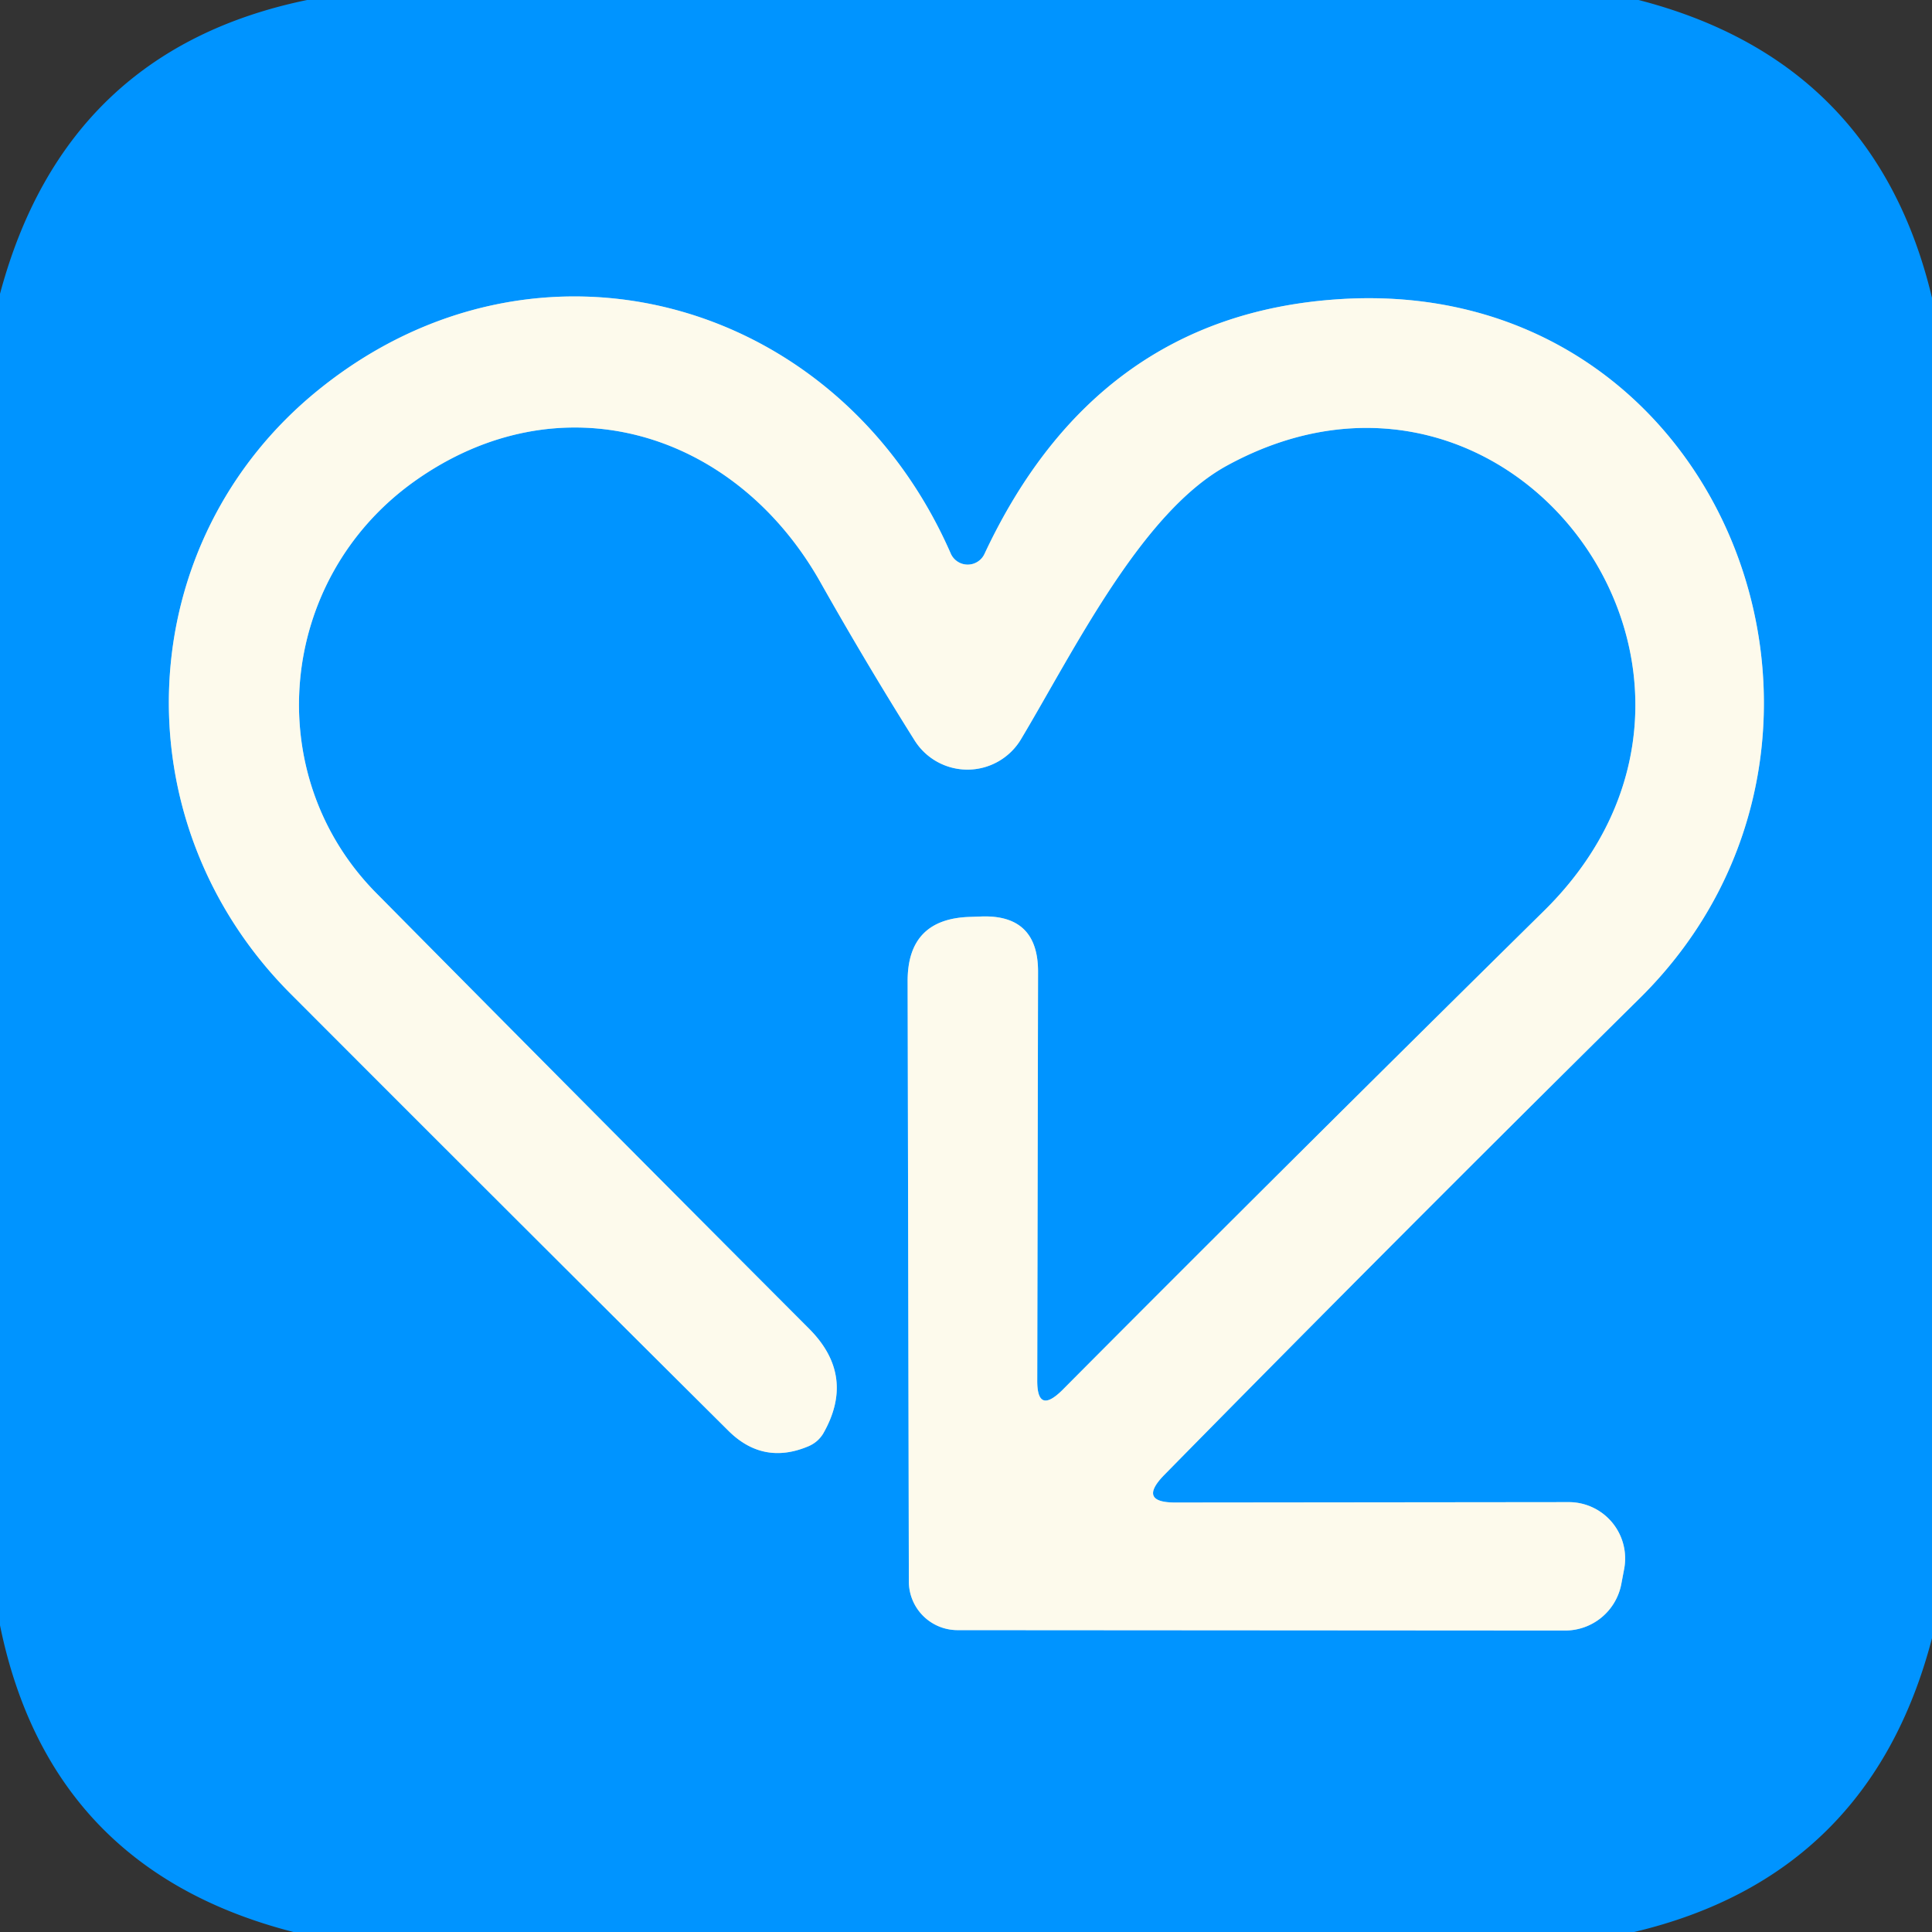
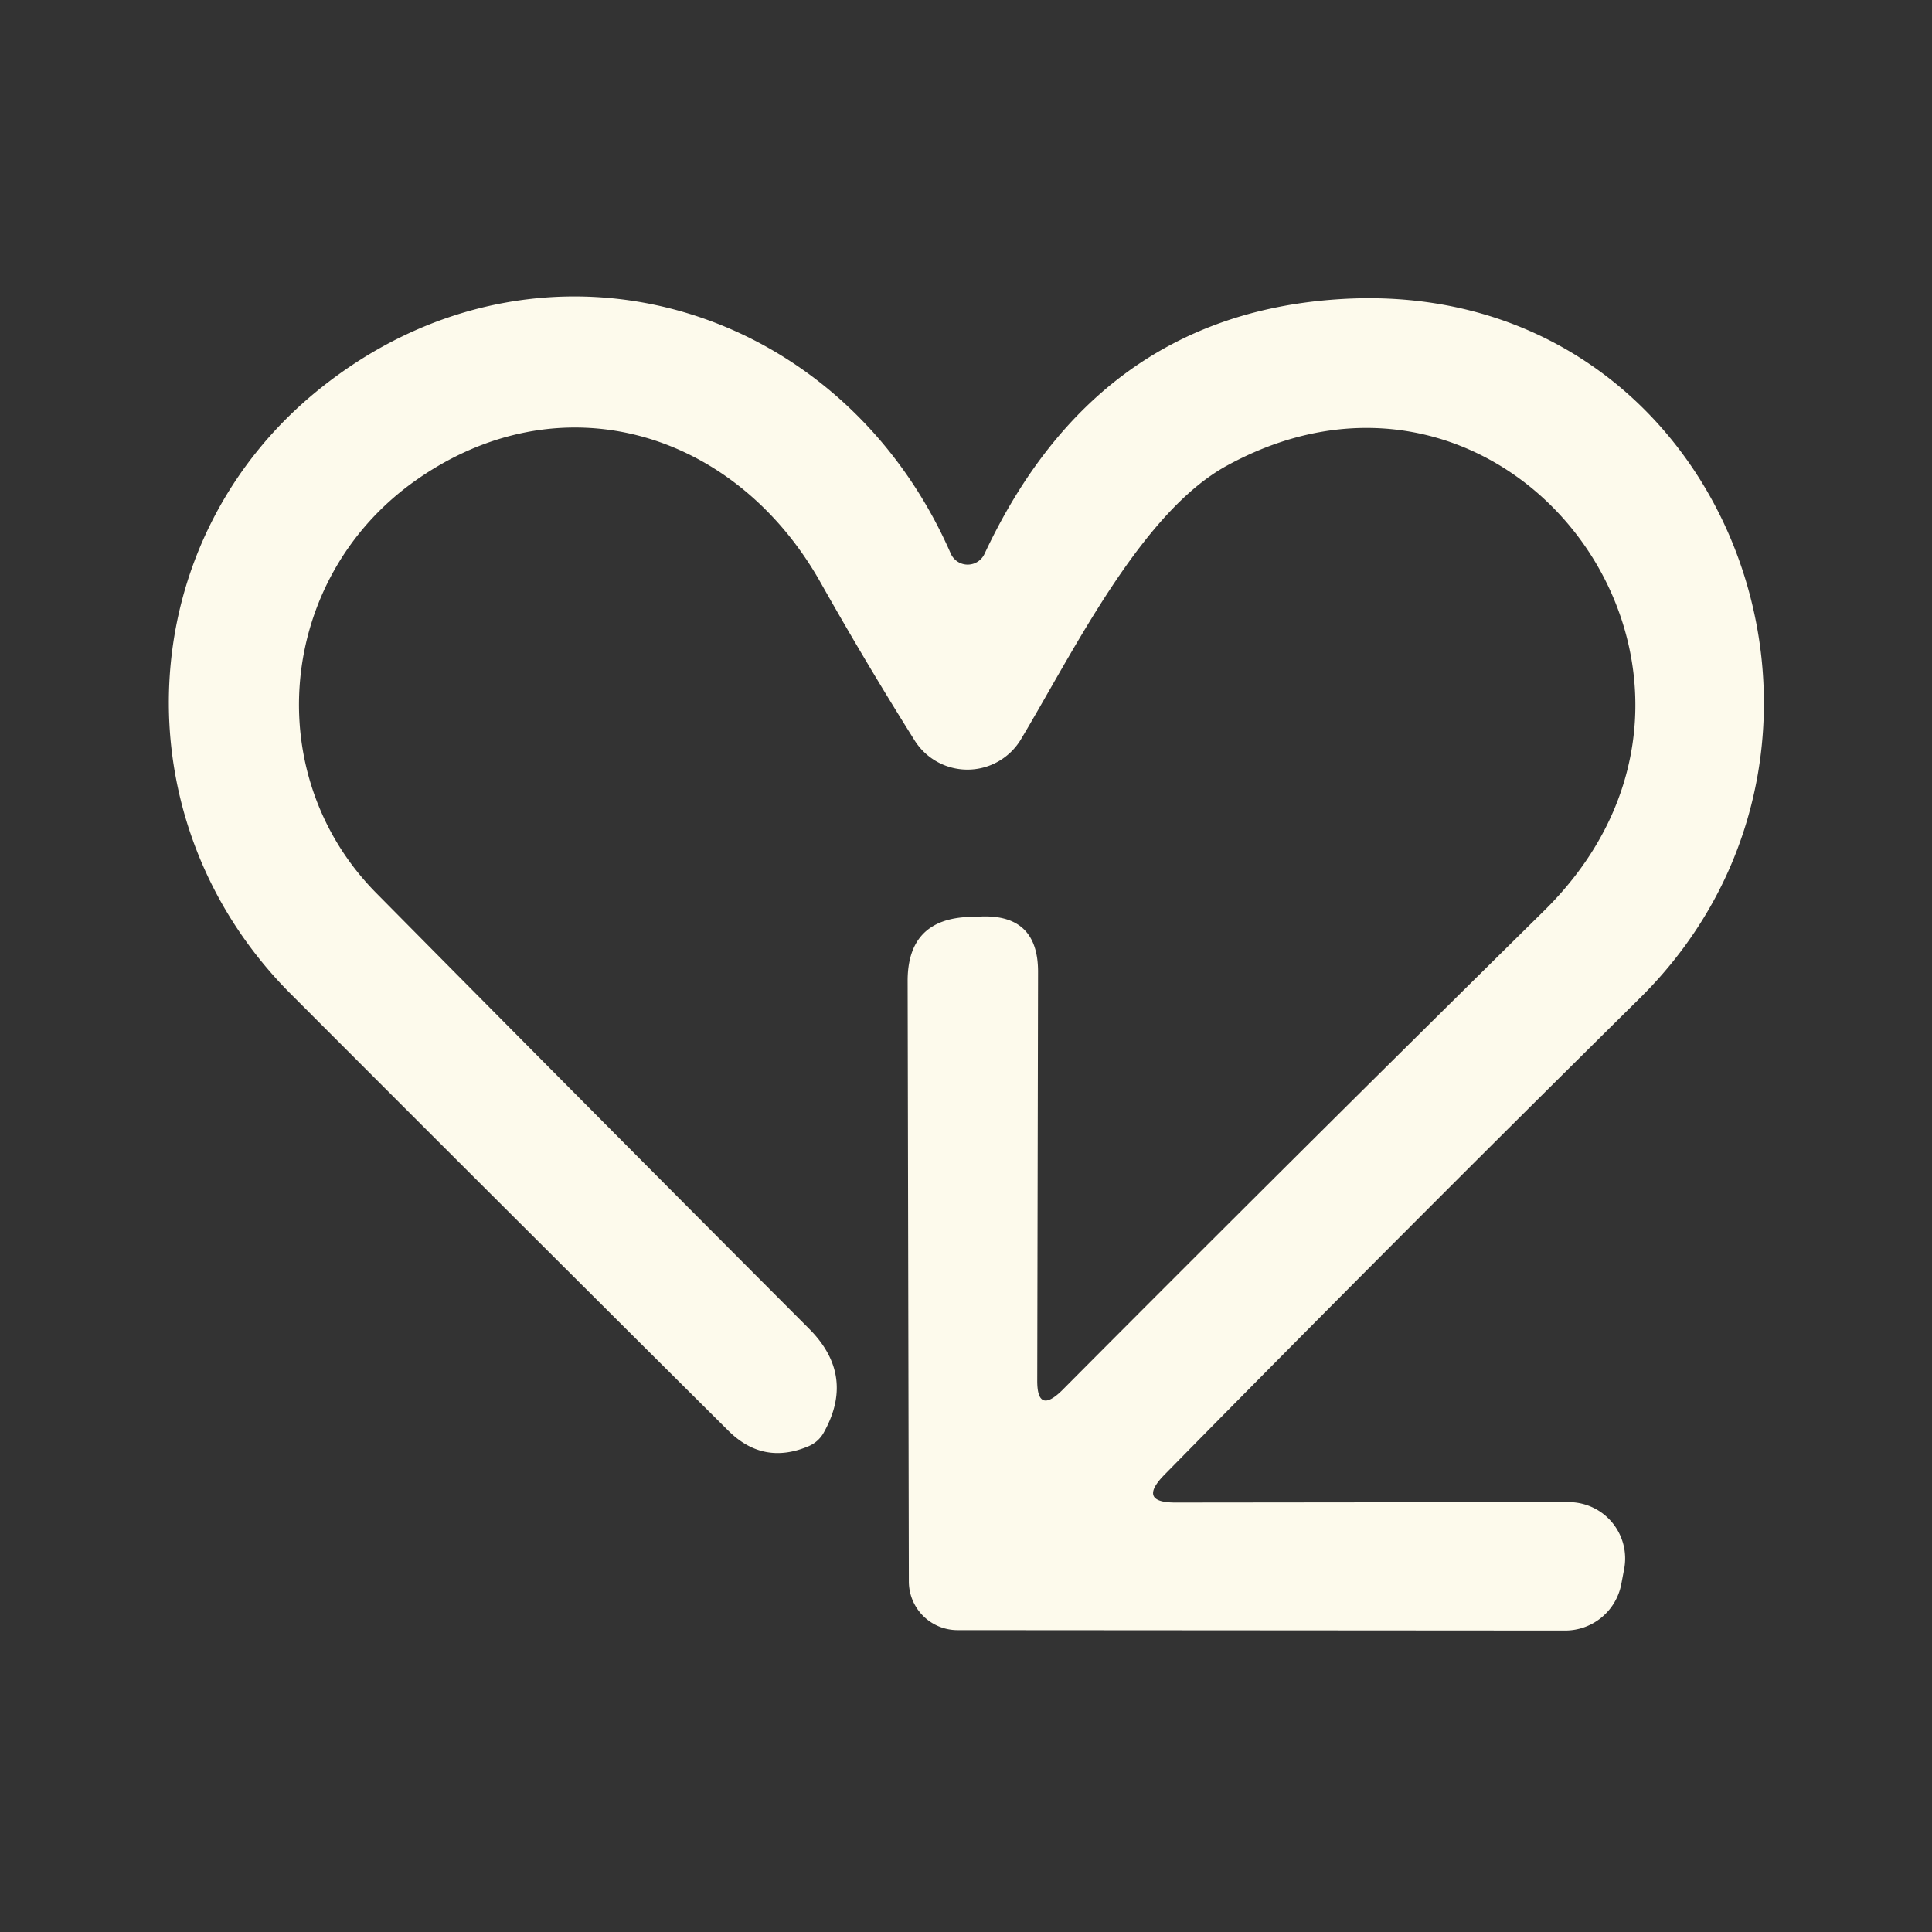
<svg xmlns="http://www.w3.org/2000/svg" version="1.1" viewBox="0.00 0.00 48.00 48.00">
  <rect x="0.00" y="0.00" width="48.00" height="48.00" fill="#333333" stroke="none" />
-   <path stroke="#7fc7f6" stroke-width="2.00" fill="none" stroke-linecap="butt" vector-effect="non-scaling-stroke" d="   M 28.92 36.65   Q 34.73 30.74 40.74 24.80   C 47.26 18.36 42.83 6.73 33.17 7.44   Q 27.22 7.87 24.46 13.76   A 0.46 0.46 0.0 0 1 23.62 13.75   C 20.84 7.40 13.34 5.30 7.92 9.68   C 3.25 13.45 2.92 20.38 7.22 24.69   Q 12.82 30.30 18.09 35.54   Q 18.96 36.41 20.09 35.93   Q 20.32 35.83 20.45 35.62   Q 21.27 34.19 20.11 33.02   Q 14.88 27.78 9.35 22.19   C 6.45 19.26 6.89 14.40 10.28 11.97   C 13.90 9.38 18.25 10.69 20.38 14.46   Q 21.52 16.48 22.72 18.39   A 1.55 1.55 0.0 0 0 25.37 18.36   C 26.69 16.15 28.36 12.73 30.48 11.57   C 37.60 7.67 44.26 16.82 38.36 22.63   Q 31.92 28.98 26.39 34.54   Q 25.76 35.16 25.77 34.28   L 25.79 24.14   Q 25.79 22.72 24.38 22.77   L 24.11 22.78   Q 22.54 22.82 22.55 24.39   L 22.58 39.29   A 1.21 1.21 0.0 0 0 23.79 40.50   L 38.89 40.51   A 1.42 1.42 0.0 0 0 40.28 39.36   L 40.35 38.99   A 1.40 1.40 0.0 0 0 38.98 37.32   L 29.20 37.33   Q 28.26 37.33 28.92 36.65" />
-   <path fill="#0094ff" d="   M 7.63 0.00   L 40.71 0.00   Q 46.60 1.52 48.00 7.40   L 48.00 40.70   Q 46.46 46.61 40.60 48.00   L 7.29 48.00   Q 1.24 46.45 0.00 40.38   L 0.00 7.30   Q 1.62 1.24 7.63 0.00   Z   M 28.92 36.65   Q 34.73 30.74 40.74 24.80   C 47.26 18.36 42.83 6.73 33.17 7.44   Q 27.22 7.87 24.46 13.76   A 0.46 0.46 0.0 0 1 23.62 13.75   C 20.84 7.40 13.34 5.30 7.92 9.68   C 3.25 13.45 2.92 20.38 7.22 24.69   Q 12.82 30.30 18.09 35.54   Q 18.96 36.41 20.09 35.93   Q 20.32 35.83 20.45 35.62   Q 21.27 34.19 20.11 33.02   Q 14.88 27.78 9.35 22.19   C 6.45 19.26 6.89 14.40 10.28 11.97   C 13.90 9.38 18.25 10.69 20.38 14.46   Q 21.52 16.48 22.72 18.39   A 1.55 1.55 0.0 0 0 25.37 18.36   C 26.69 16.15 28.36 12.73 30.48 11.57   C 37.60 7.67 44.26 16.82 38.36 22.63   Q 31.92 28.98 26.39 34.54   Q 25.76 35.16 25.77 34.28   L 25.79 24.14   Q 25.79 22.72 24.38 22.77   L 24.11 22.78   Q 22.54 22.82 22.55 24.39   L 22.58 39.29   A 1.21 1.21 0.0 0 0 23.79 40.50   L 38.89 40.51   A 1.42 1.42 0.0 0 0 40.28 39.36   L 40.35 38.99   A 1.40 1.40 0.0 0 0 38.98 37.32   L 29.20 37.33   Q 28.26 37.33 28.92 36.65   Z" />
  <path fill="#fdfaec" d="   M 29.20 37.33   L 38.98 37.32   A 1.40 1.40 0.0 0 1 40.35 38.99   L 40.28 39.36   A 1.42 1.42 0.0 0 1 38.89 40.51   L 23.79 40.50   A 1.21 1.21 0.0 0 1 22.58 39.29   L 22.55 24.39   Q 22.54 22.82 24.11 22.78   L 24.38 22.77   Q 25.79 22.72 25.79 24.14   L 25.77 34.28   Q 25.76 35.16 26.39 34.54   Q 31.92 28.98 38.36 22.63   C 44.26 16.82 37.60 7.67 30.48 11.57   C 28.36 12.73 26.69 16.15 25.37 18.36   A 1.55 1.55 0.0 0 1 22.72 18.39   Q 21.52 16.48 20.38 14.46   C 18.25 10.69 13.90 9.38 10.28 11.97   C 6.89 14.40 6.45 19.26 9.35 22.19   Q 14.88 27.78 20.11 33.02   Q 21.27 34.19 20.45 35.62   Q 20.32 35.83 20.09 35.93   Q 18.96 36.41 18.09 35.54   Q 12.82 30.30 7.22 24.69   C 2.92 20.38 3.25 13.45 7.92 9.68   C 13.34 5.30 20.84 7.40 23.62 13.75   A 0.46 0.46 0.0 0 0 24.46 13.76   Q 27.22 7.87 33.17 7.44   C 42.83 6.73 47.26 18.36 40.74 24.80   Q 34.73 30.74 28.92 36.65   Q 28.26 37.33 29.20 37.33   Z" />
</svg>